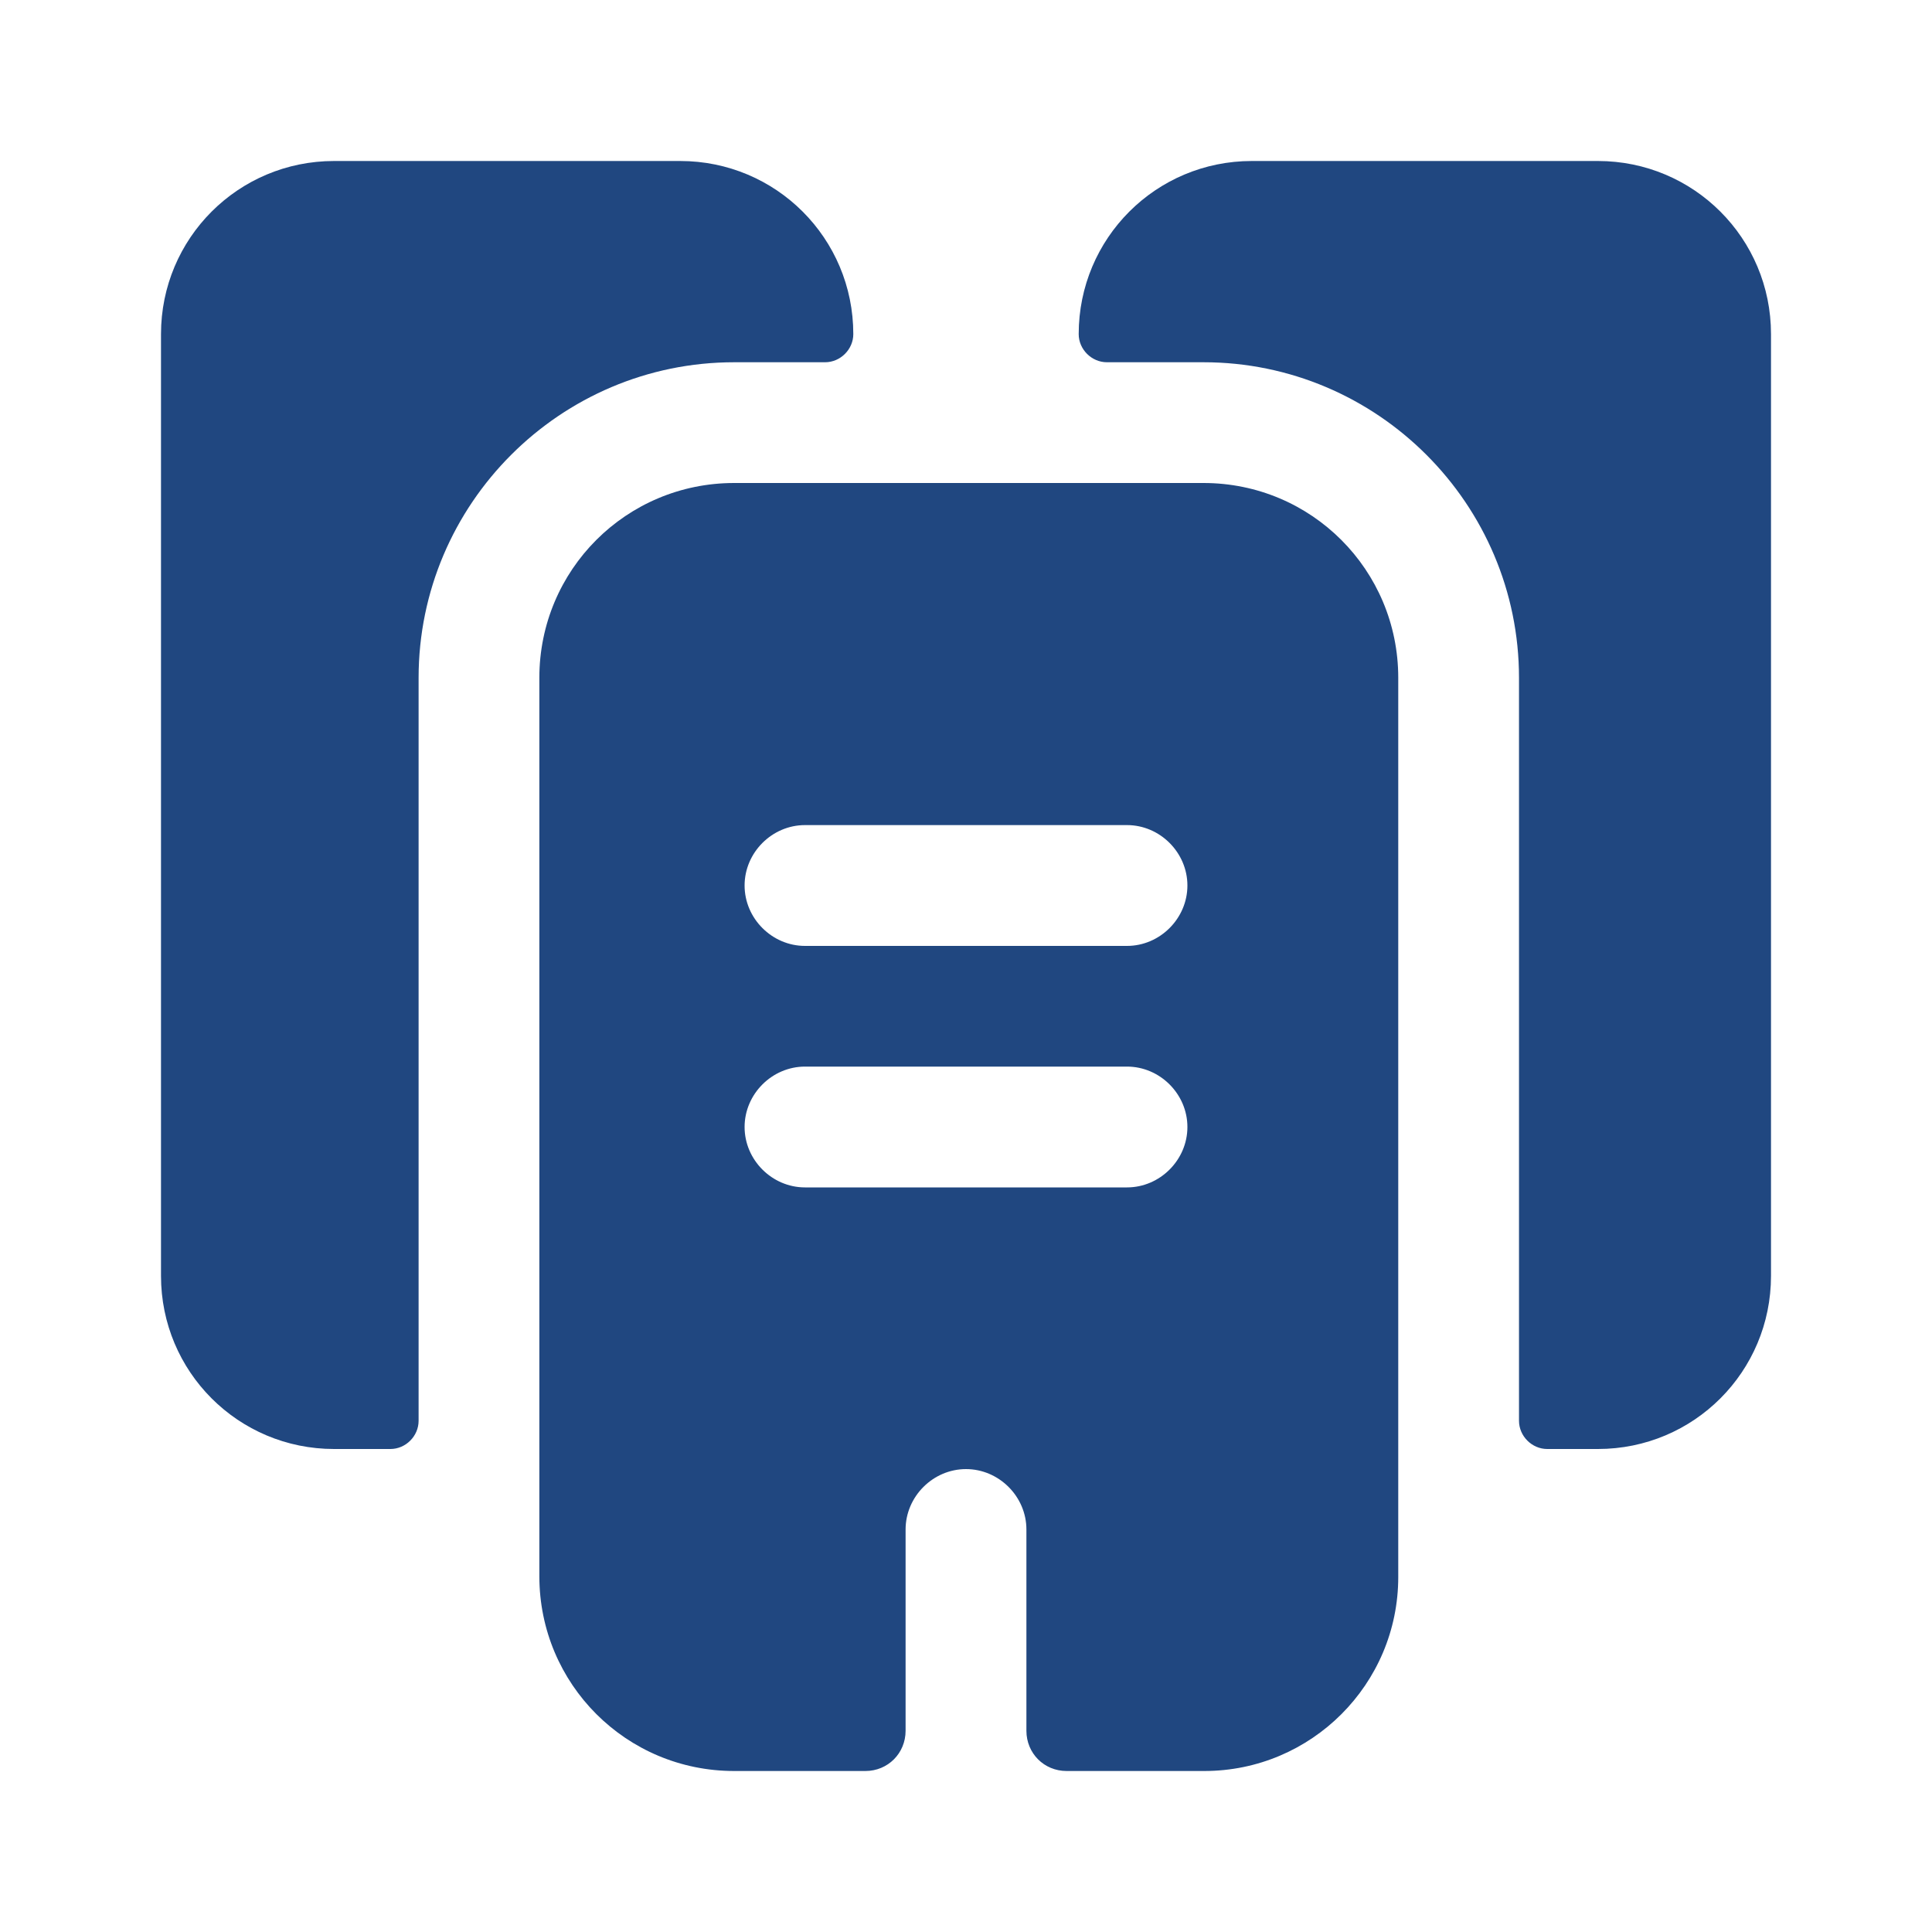
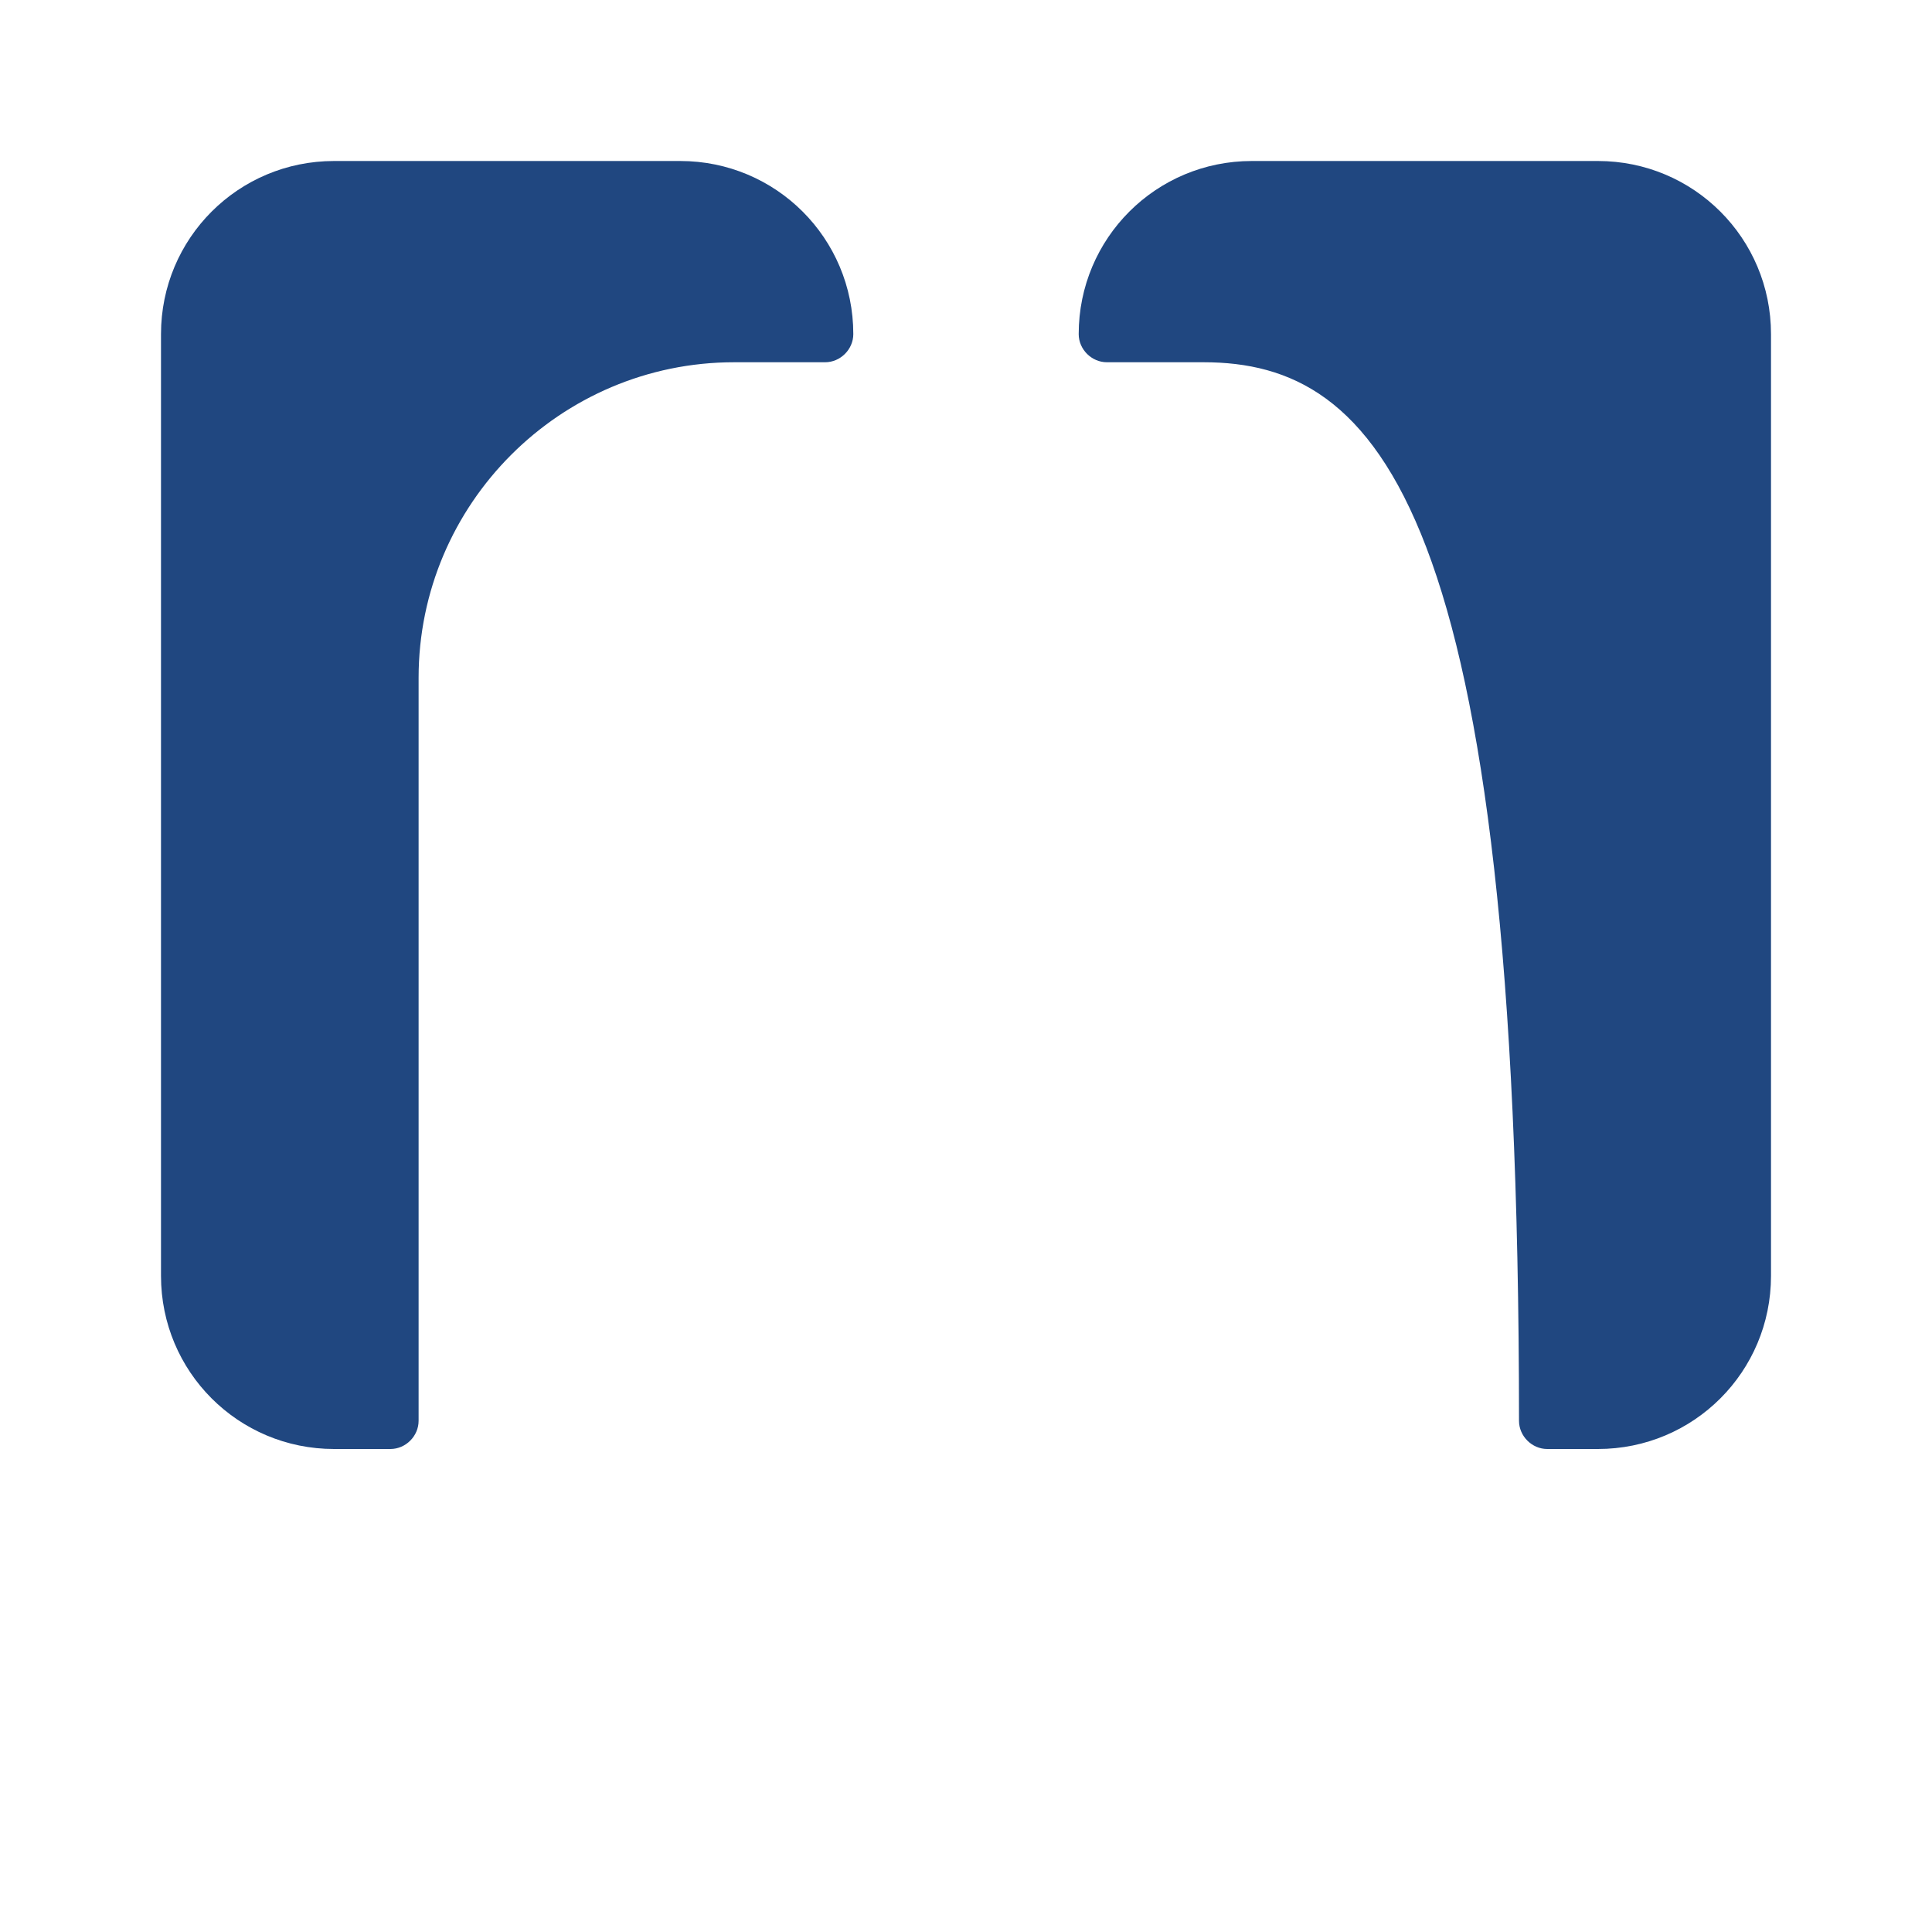
<svg xmlns="http://www.w3.org/2000/svg" width="30" height="30" viewBox="0 0 30 30" fill="none">
-   <path d="M13.25 5.188C13.25 5.425 13.05 5.625 12.812 5.625H11.4C8.7 5.625 6.5 7.825 6.5 10.525V22.062C6.5 22.3 6.3 22.5 6.062 22.5H5.188C3.7 22.5 2.5 21.3 2.5 19.812V5.188C2.5 3.7 3.7 2.5 5.188 2.5H10.562C12.05 2.5 13.25 3.7 13.25 5.188ZM27.5 5.188V19.812C27.5 21.3 26.3 22.5 24.812 22.5H24.025C23.788 22.5 23.587 22.3 23.587 22.062V10.525C23.587 7.825 21.387 5.625 18.688 5.625H17.188C16.95 5.625 16.75 5.425 16.75 5.188C16.75 3.7 17.95 2.5 19.438 2.5H24.812C26.3 2.5 27.5 3.7 27.5 5.188Z" fill="#204780" />
-   <path d="M18.688 7.5H11.4C9.725 7.5 8.375 8.85 8.375 10.525V24.475C8.375 26.15 9.725 27.5 11.4 27.5H13.438C13.787 27.5 14.062 27.225 14.062 26.875V23.75C14.062 23.238 14.488 22.812 15 22.812C15.512 22.812 15.938 23.238 15.938 23.75V26.875C15.938 27.225 16.212 27.5 16.562 27.5H18.7C20.363 27.5 21.712 26.15 21.712 24.488V10.525C21.712 8.85 20.363 7.5 18.688 7.5ZM17.5 18.438H12.5C11.988 18.438 11.562 18.012 11.562 17.5C11.562 16.988 11.988 16.562 12.5 16.562H17.5C18.012 16.562 18.438 16.988 18.438 17.5C18.438 18.012 18.012 18.438 17.5 18.438ZM17.5 14.688H12.5C11.988 14.688 11.562 14.262 11.562 13.75C11.562 13.238 11.988 12.812 12.5 12.812H17.5C18.012 12.812 18.438 13.238 18.438 13.75C18.438 14.262 18.012 14.688 17.5 14.688Z" fill="#204780" />
+   <path d="M13.25 5.188C13.25 5.425 13.05 5.625 12.812 5.625H11.4C8.7 5.625 6.5 7.825 6.5 10.525V22.062C6.5 22.3 6.3 22.5 6.062 22.5H5.188C3.7 22.5 2.5 21.3 2.5 19.812V5.188C2.5 3.7 3.7 2.5 5.188 2.5H10.562C12.05 2.5 13.25 3.7 13.25 5.188ZM27.5 5.188V19.812C27.5 21.3 26.3 22.5 24.812 22.5H24.025C23.788 22.5 23.587 22.3 23.587 22.062C23.587 7.825 21.387 5.625 18.688 5.625H17.188C16.95 5.625 16.75 5.425 16.75 5.188C16.75 3.7 17.95 2.5 19.438 2.5H24.812C26.3 2.5 27.5 3.7 27.5 5.188Z" fill="#204780" />
</svg>